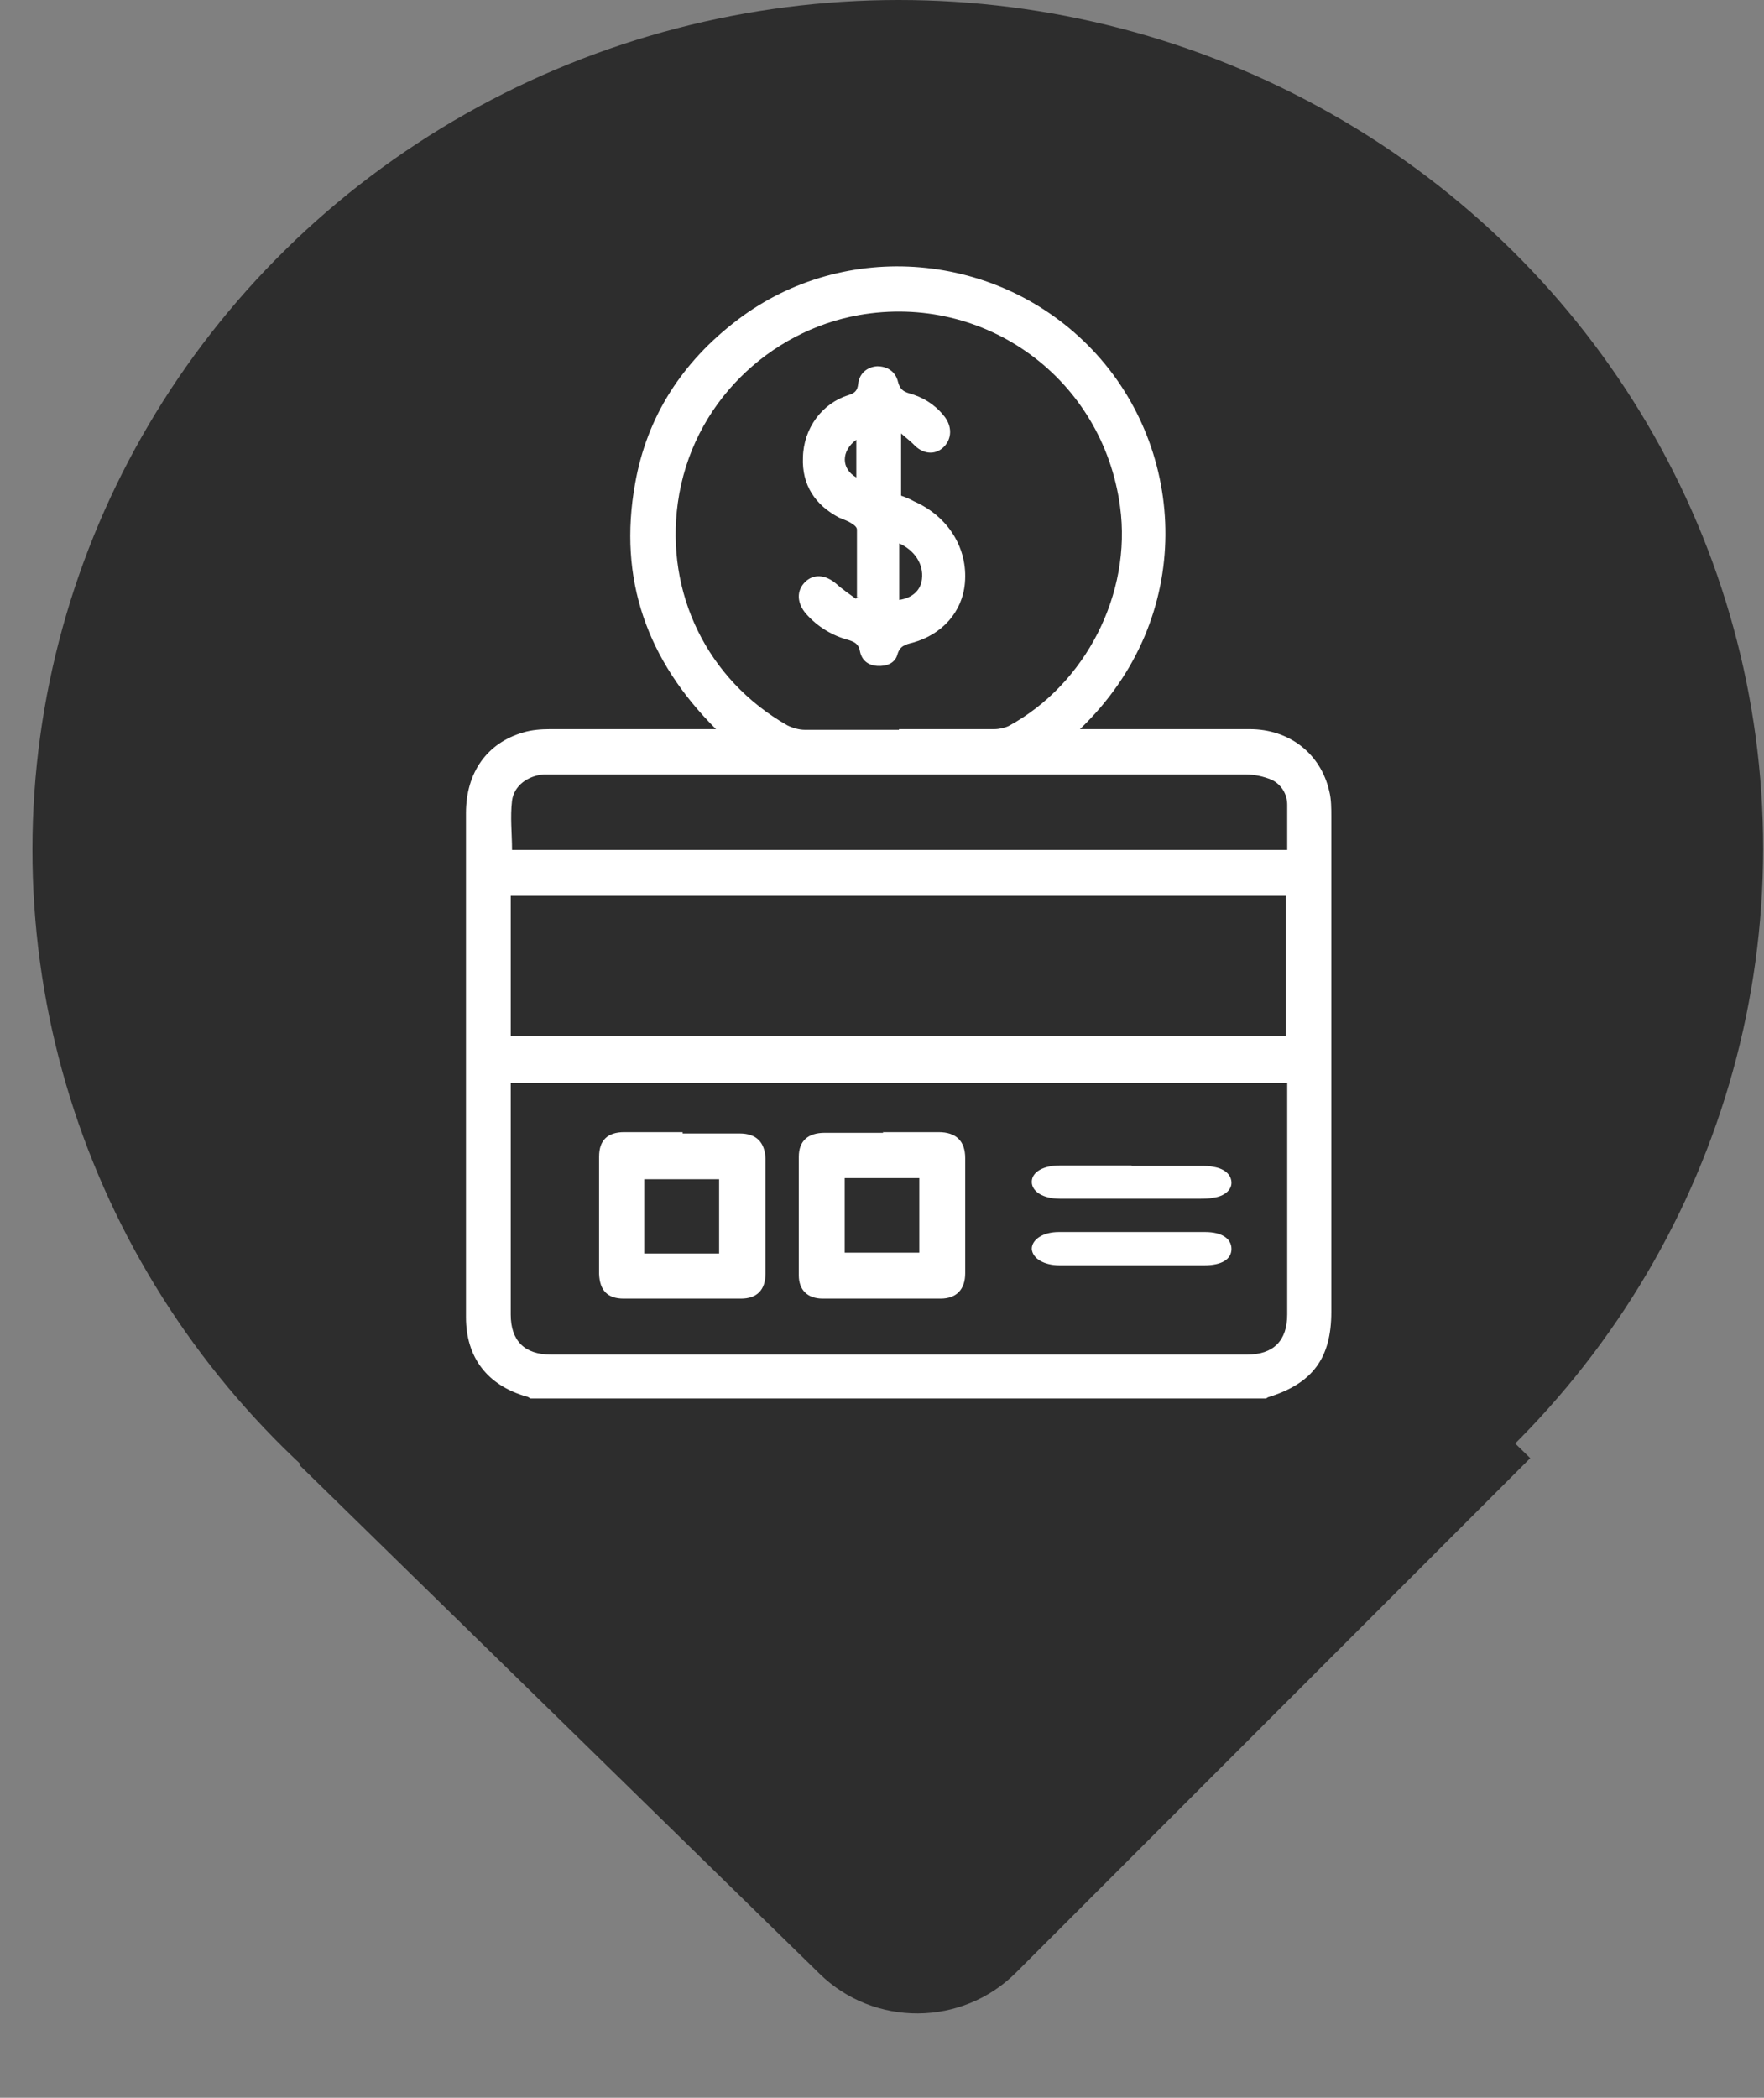
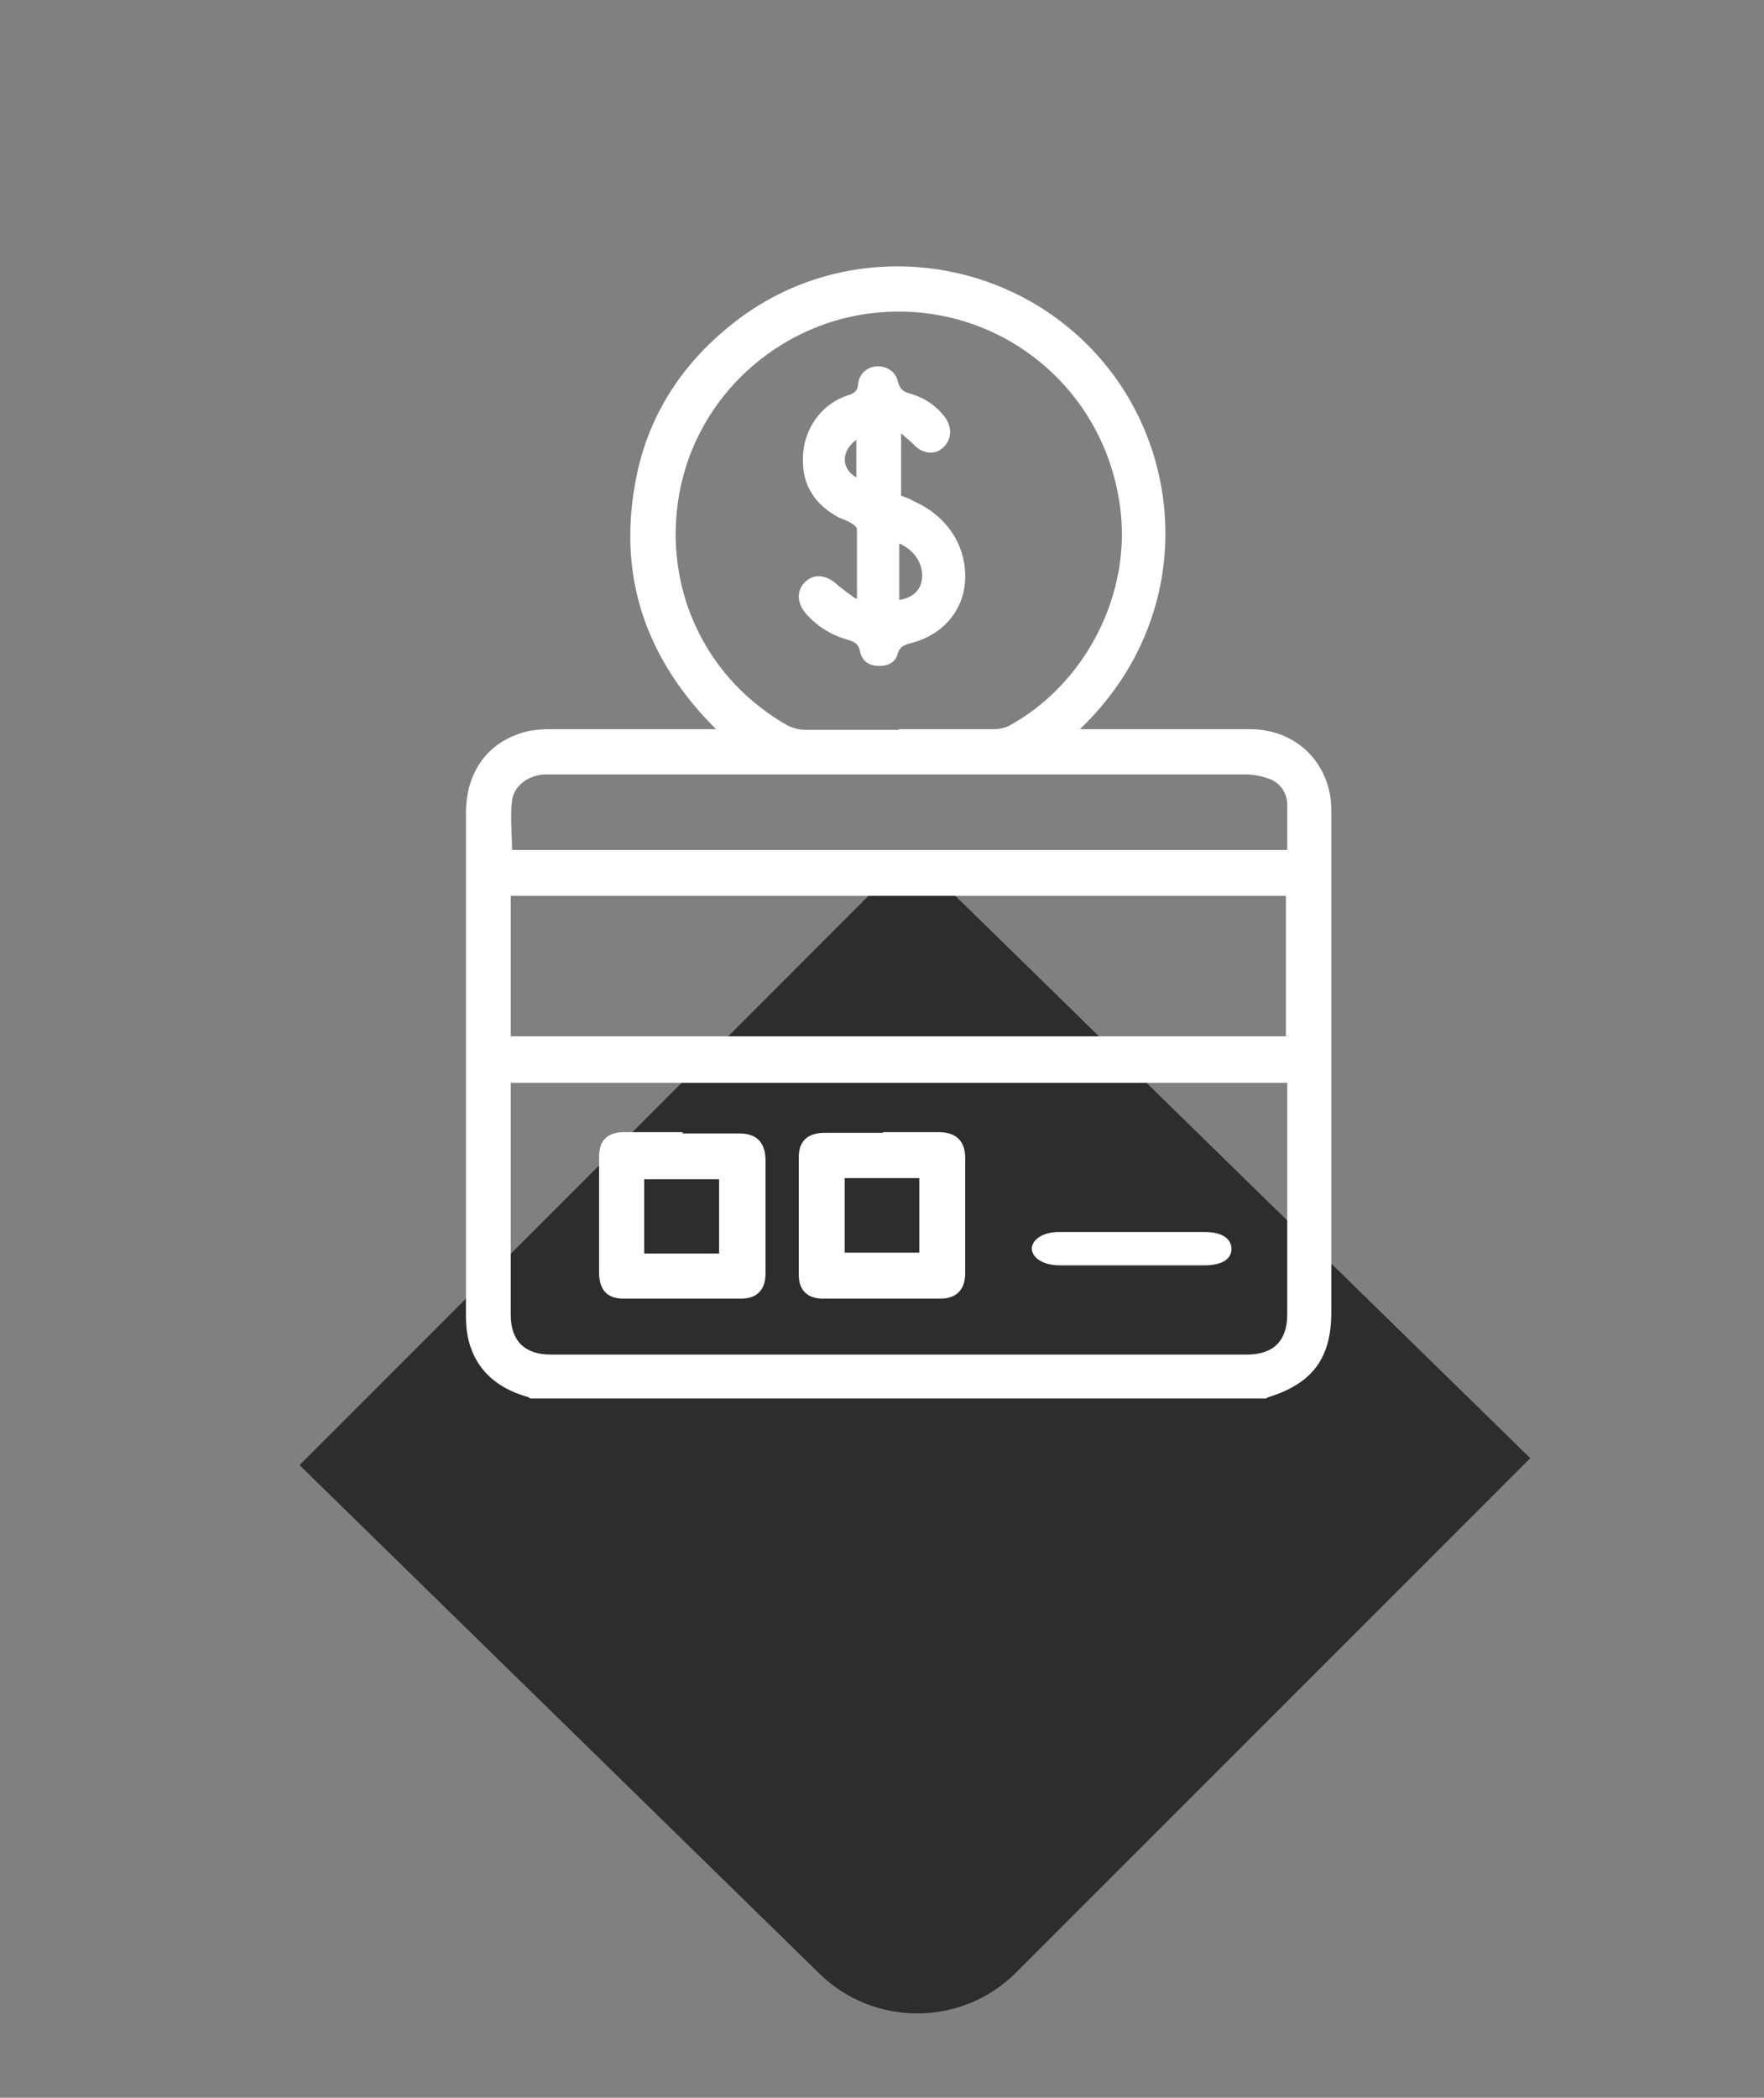
<svg xmlns="http://www.w3.org/2000/svg" width="53" height="63" viewBox="0 0 53 63" fill="none">
  <rect x="0" y="0" width="53" height="63" fill="#808080" stroke="none" />
-   <ellipse cx="26" cy="25.5" rx="26" ry="25.5" transform="matrix(1 0 -0.001 1 1 0)" fill="#2D2D2D" />
  <path d="M9 44L27.385 25.615L45.976 43.791L30.526 59.241C28.905 60.862 26.262 60.877 24.623 59.274L9 44Z" fill="#2D2D2D" />
  <path d="M15.938 42C15.898 41.98 15.859 41.941 15.819 41.941C14.652 41.606 14 40.778 14 39.556C14 38.078 14 36.62 14 35.142C14 31.575 14 27.988 14 24.421C14 23.199 14.633 22.312 15.72 21.997C15.977 21.918 16.274 21.898 16.531 21.898C18.093 21.898 19.655 21.898 21.236 21.898C21.316 21.898 21.395 21.898 21.513 21.898C19.437 19.829 18.567 17.385 19.081 14.528C19.437 12.498 20.505 10.862 22.166 9.601C25.389 7.157 30.015 7.551 32.823 10.508C35.67 13.503 35.947 18.548 32.447 21.898C32.625 21.898 32.724 21.898 32.843 21.898C34.405 21.898 35.967 21.898 37.548 21.898C38.735 21.898 39.684 22.628 39.941 23.771C40 24.007 40 24.283 40 24.52C40 29.486 40 34.432 40 39.399C40 40.778 39.446 41.547 38.102 41.961C38.102 41.961 38.062 41.98 38.043 42H15.918H15.938ZM38.675 32.521H15.345C15.345 32.659 15.345 32.757 15.345 32.876C15.345 35.083 15.345 37.29 15.345 39.477C15.345 40.266 15.76 40.68 16.551 40.68C23.53 40.68 30.49 40.68 37.469 40.68C38.26 40.68 38.675 40.266 38.675 39.477C38.675 37.27 38.675 35.063 38.675 32.876C38.675 32.757 38.675 32.659 38.675 32.521ZM27.01 21.898C27.959 21.898 28.928 21.898 29.877 21.898C30.015 21.898 30.193 21.859 30.312 21.8C32.625 20.539 34.009 17.819 33.653 15.218C33.139 11.375 29.6 8.793 25.804 9.463C23.135 9.936 20.782 12.104 20.366 15.099C19.991 17.799 21.236 20.401 23.649 21.78C23.807 21.859 24.005 21.918 24.183 21.918C25.132 21.918 26.061 21.918 27.01 21.918V21.898ZM15.345 31.122H38.636V26.904H15.345V31.122ZM38.675 25.525C38.675 25.052 38.675 24.618 38.675 24.165C38.675 23.849 38.497 23.554 38.201 23.416C37.964 23.317 37.687 23.258 37.43 23.258C30.49 23.258 23.53 23.258 16.59 23.258C16.511 23.258 16.412 23.258 16.333 23.258C15.859 23.298 15.443 23.593 15.384 24.047C15.325 24.539 15.384 25.032 15.384 25.525H38.695H38.675Z" fill="white" />
  <path d="M26.52 34C27.08 34 27.64 34 28.2 34C28.72 34 29 34.26 29 34.78C29 35.94 29 37.1 29 38.24C29 38.72 28.74 39 28.26 39C27.08 39 25.9 39 24.72 39C24.26 39 24 38.74 24 38.3C24 37.12 24 35.92 24 34.74C24 34.26 24.28 34.02 24.78 34.02C25.36 34.02 25.94 34.02 26.54 34.02L26.52 34ZM27.62 35.38H25.38V37.62H27.62V35.38Z" fill="white" />
  <path d="M20.51 34.04C21.088 34.04 21.645 34.04 22.223 34.04C22.721 34.04 22.98 34.299 23 34.797C23 35.952 23 37.108 23 38.243C23 38.741 22.741 39 22.263 39C21.088 39 19.912 39 18.737 39C18.259 39 18.02 38.761 18 38.263C18 37.088 18 35.912 18 34.737C18 34.239 18.259 34 18.757 34C19.335 34 19.912 34 20.51 34V34.04ZM19.355 37.645H21.606V35.414H19.355C19.355 35.514 19.355 35.574 19.355 35.633C19.355 36.291 19.355 36.948 19.355 37.645Z" fill="white" />
-   <path d="M34.011 35.014C34.71 35.014 35.389 35.014 36.088 35.014C36.215 35.014 36.343 35.014 36.47 35.044C36.809 35.101 37 35.29 37 35.522C37 35.739 36.788 35.928 36.449 35.971C36.322 36 36.173 36 36.025 36C34.689 36 33.332 36 31.997 36C31.954 36 31.912 36 31.848 36C31.339 36 31 35.783 31 35.493C31 35.203 31.339 35 31.848 35C32.569 35 33.269 35 33.989 35L34.011 35.014Z" fill="white" />
  <path d="M34.021 38C33.298 38 32.553 38 31.83 38C31.362 38 31.021 37.791 31 37.508C31 37.224 31.34 37 31.808 37C33.277 37 34.745 37 36.213 37C36.702 37 37 37.194 37 37.508C37 37.821 36.702 38 36.191 38C35.468 38 34.723 38 34 38H34.021Z" fill="white" />
  <path d="M25.747 17.942C25.747 17.262 25.747 16.584 25.747 15.904C25.747 15.829 25.654 15.754 25.581 15.716C25.47 15.64 25.341 15.603 25.212 15.546C24.493 15.169 24.088 14.565 24.125 13.735C24.143 12.867 24.696 12.113 25.489 11.868C25.673 11.811 25.765 11.736 25.784 11.528C25.82 11.207 26.06 11.019 26.355 11C26.65 11 26.908 11.151 26.982 11.472C27.037 11.679 27.129 11.755 27.313 11.811C27.719 11.924 28.069 12.132 28.346 12.471C28.622 12.792 28.604 13.188 28.346 13.433C28.087 13.679 27.719 13.641 27.442 13.339C27.35 13.245 27.221 13.15 27.074 13.018V14.886C27.184 14.924 27.332 14.98 27.461 15.056C28.493 15.508 29.083 16.47 28.991 17.508C28.917 18.375 28.309 19.055 27.424 19.3C27.203 19.356 27.037 19.394 26.963 19.658C26.889 19.922 26.631 20.017 26.355 19.998C26.078 19.979 25.894 19.828 25.839 19.564C25.802 19.337 25.673 19.281 25.507 19.224C25.009 19.092 24.567 18.828 24.217 18.432C23.94 18.111 23.922 17.734 24.198 17.47C24.456 17.225 24.807 17.262 25.12 17.527C25.304 17.696 25.507 17.828 25.71 17.979C25.747 17.96 25.765 17.942 25.802 17.923L25.747 17.942ZM27.018 16.319V18.017C27.405 17.96 27.663 17.734 27.7 17.395C27.756 16.942 27.479 16.527 27.018 16.319ZM25.728 13.207C25.267 13.546 25.267 14.075 25.728 14.339V13.207Z" fill="white" />
</svg>